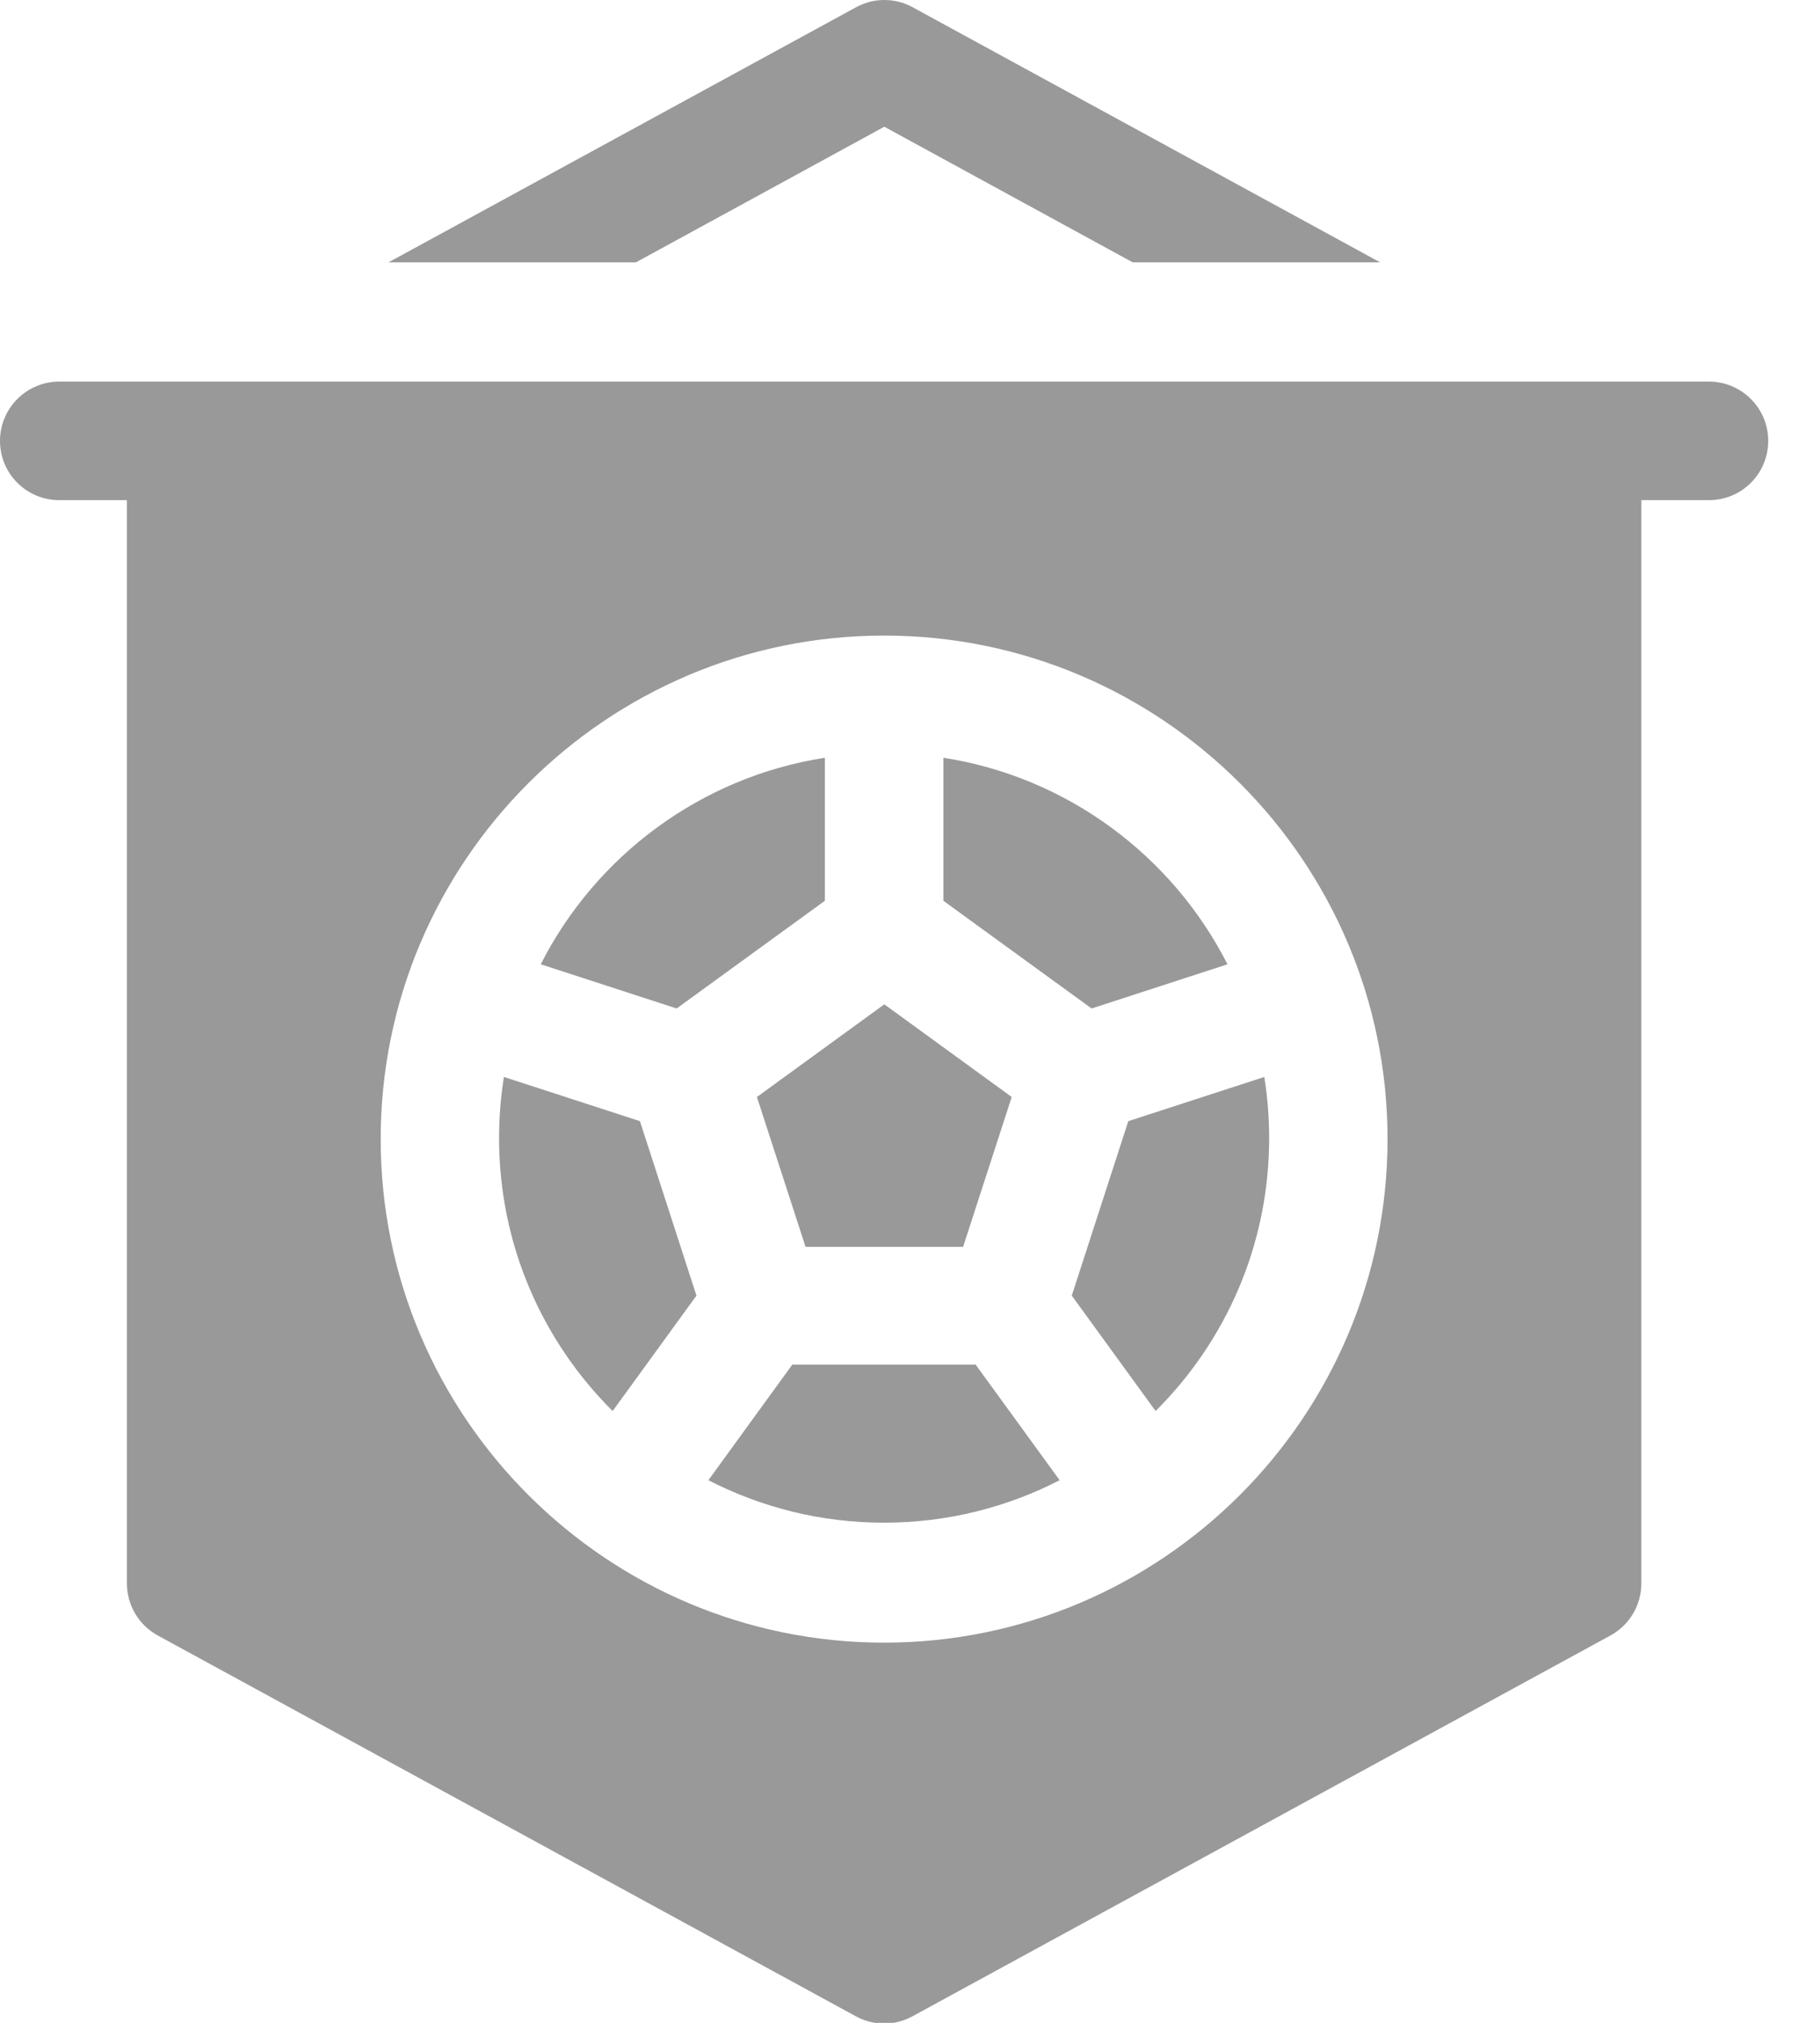
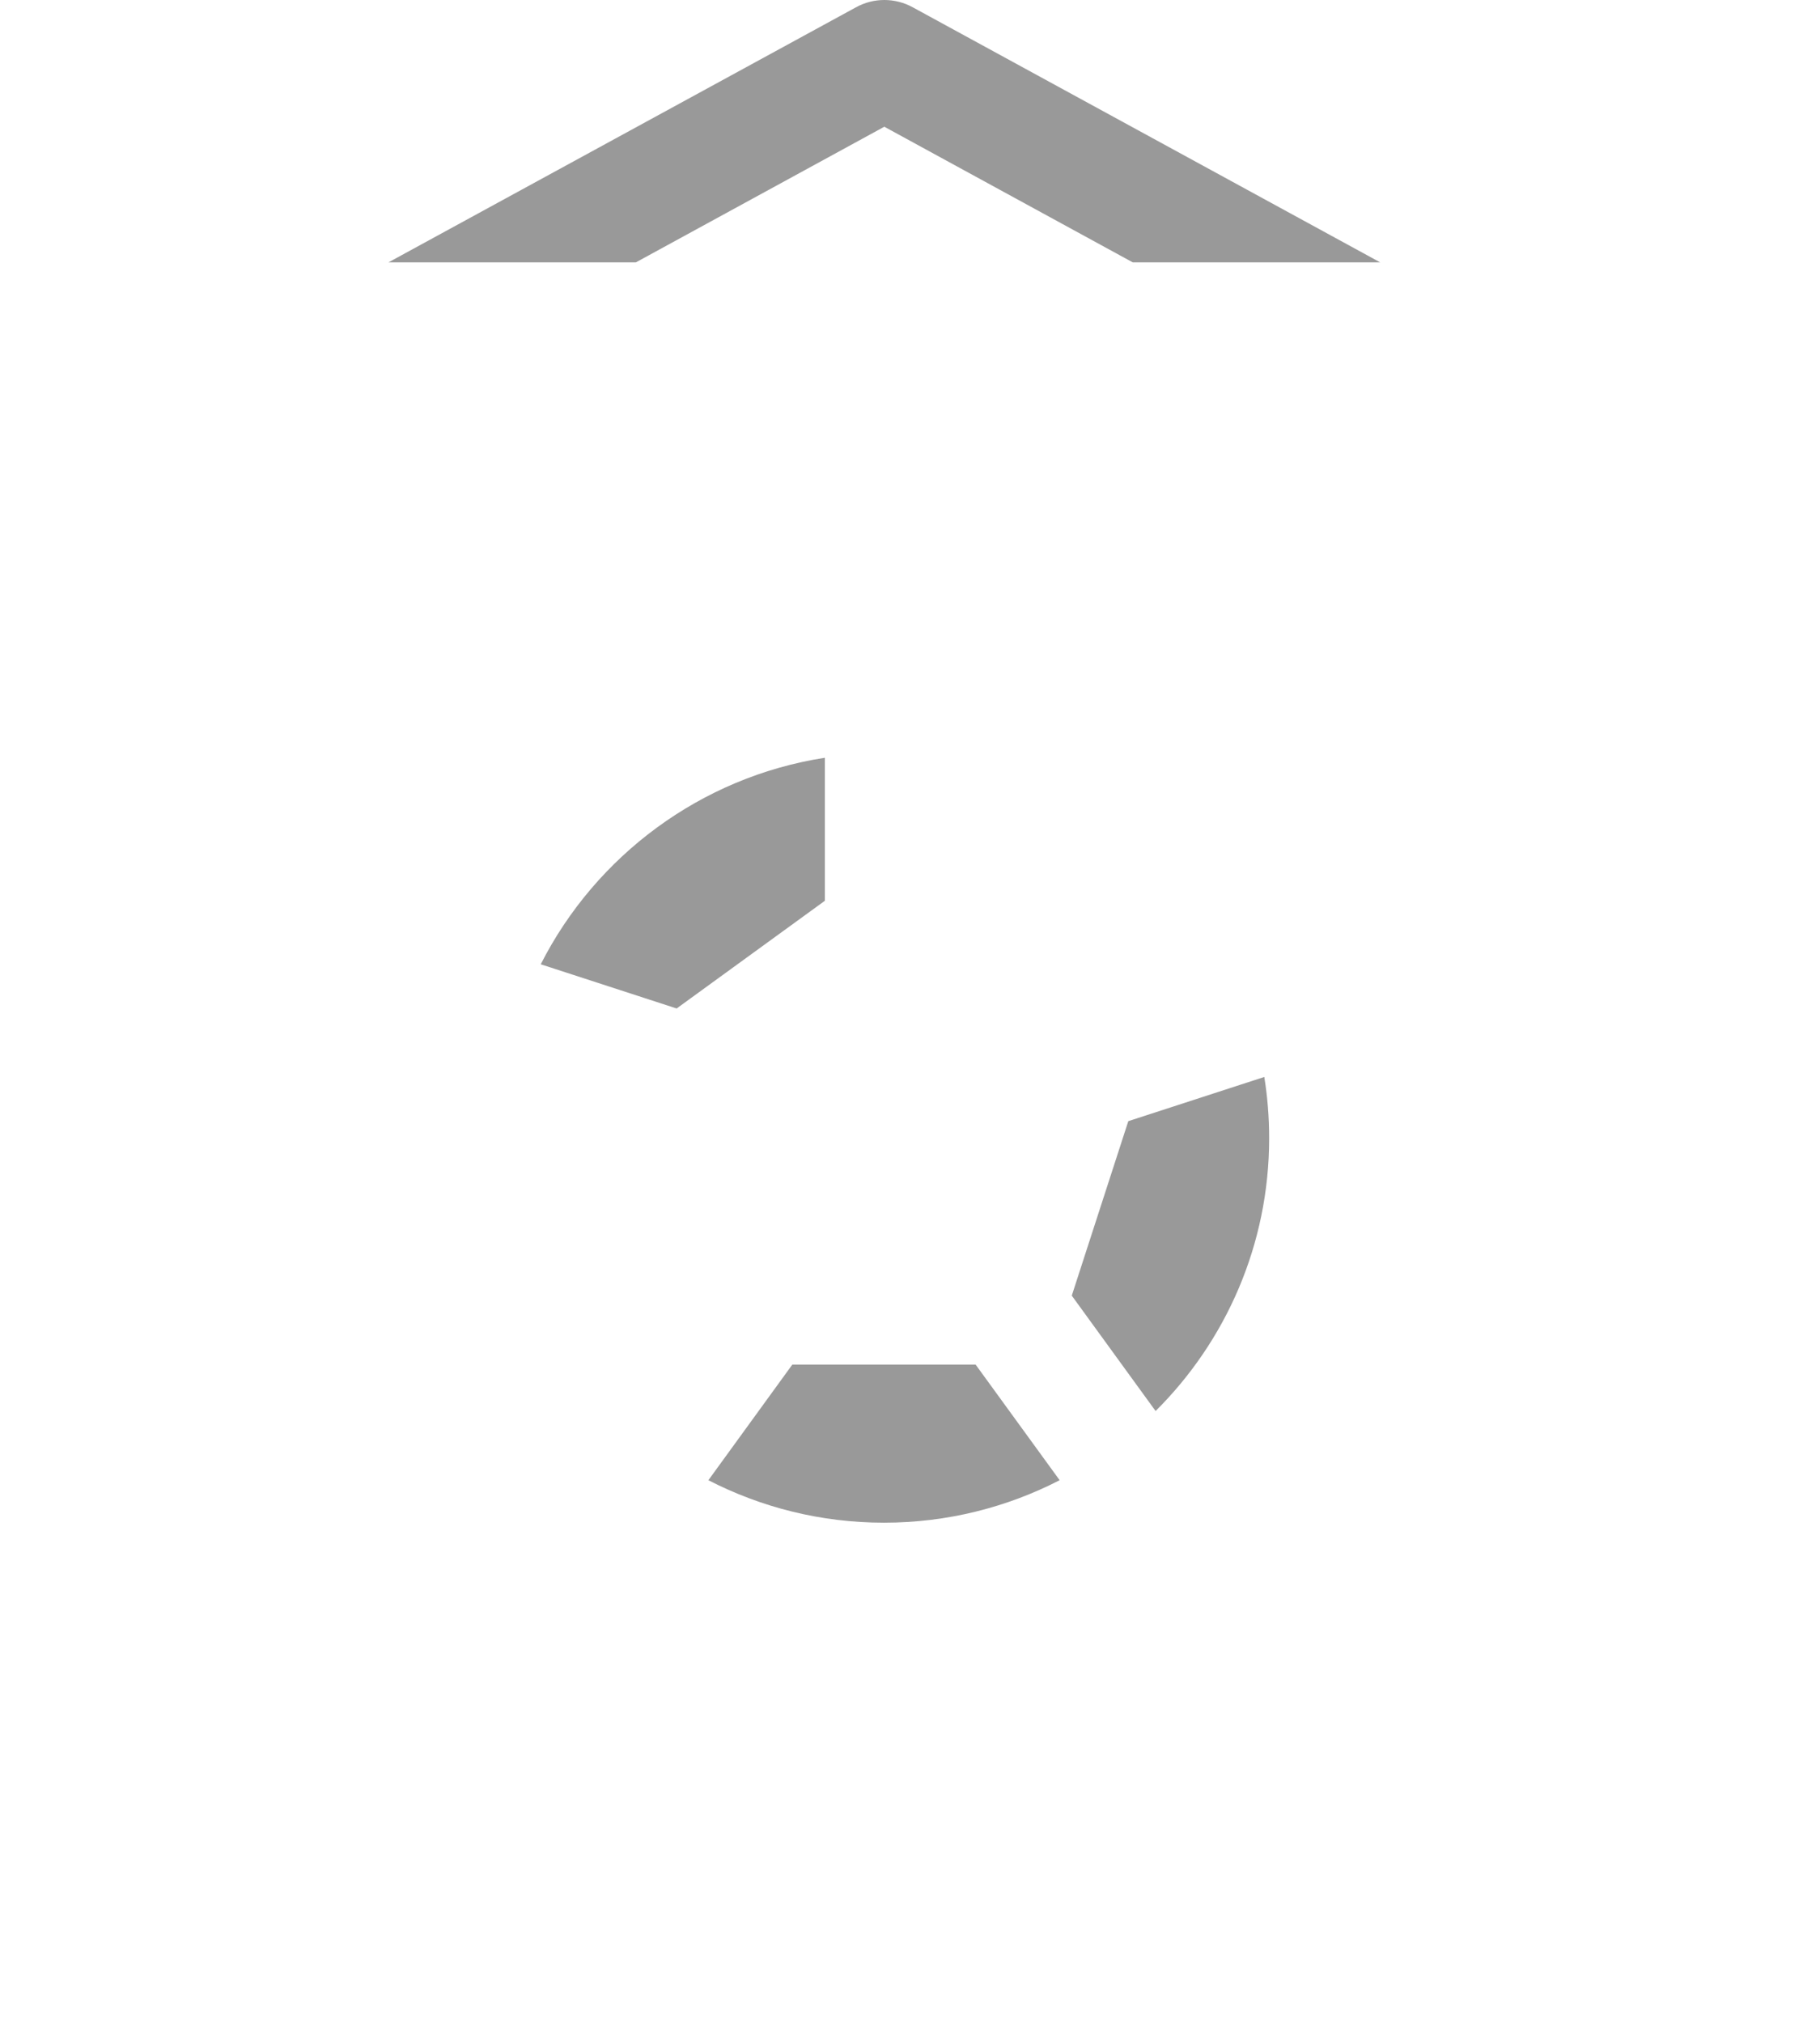
<svg xmlns="http://www.w3.org/2000/svg" width="18" height="20" viewBox="0 0 18 20" fill="none">
  <g id="Group">
    <path id="Vector" d="M8.746 1.253L11.203 2.594H13.65L9.027 0.072C8.852 -0.024 8.64 -0.024 8.466 0.072L3.842 2.594H6.289L8.746 1.253Z" fill="#999999" />
-     <path id="Vector_2" d="M7.967 12.328H9.525L10.006 10.846L8.746 9.93L7.486 10.846L7.967 12.328Z" fill="#999999" />
-     <path id="Vector_3" d="M12.14 9.534C11.595 8.463 10.559 7.683 9.33 7.492V8.906L10.796 9.971L12.14 9.534Z" fill="#999999" />
    <path id="Vector_4" d="M8.158 8.906V7.492C6.929 7.683 5.892 8.463 5.348 9.534L6.692 9.971L8.158 8.906Z" fill="#999999" />
    <path id="Vector_5" d="M10.6 12.81L11.429 13.951C12.123 13.261 12.552 12.307 12.552 11.254C12.552 11.048 12.536 10.846 12.504 10.648L11.159 11.085L10.6 12.81Z" fill="#999999" />
-     <path id="Vector_6" d="M16.902 3.773H0.586C0.262 3.773 0 4.036 0 4.359C0 4.683 0.262 4.945 0.586 4.945H1.255V15.655C1.255 15.87 1.372 16.067 1.56 16.17L8.464 19.935C8.551 19.983 8.648 20.007 8.744 20.007C8.841 20.007 8.937 19.983 9.025 19.935L15.928 16.17C16.116 16.067 16.233 15.87 16.233 15.655V4.945H16.902C17.226 4.945 17.488 4.683 17.488 4.359C17.488 4.036 17.226 3.773 16.902 3.773ZM8.744 16.241C5.999 16.241 3.765 14.008 3.765 11.262C3.765 8.517 5.999 6.284 8.744 6.284C11.489 6.284 13.723 8.517 13.723 11.262C13.723 14.008 11.489 16.241 8.744 16.241Z" fill="#999999" />
    <path id="Vector_7" d="M7.836 13.492L7.006 14.635C7.527 14.903 8.117 15.055 8.743 15.055C9.368 15.055 9.959 14.903 10.48 14.635L9.649 13.492H7.836Z" fill="#999999" />
-     <path id="Vector_8" d="M4.984 10.648C4.952 10.846 4.936 11.048 4.936 11.254C4.936 12.307 5.365 13.261 6.059 13.951L6.888 12.81L6.329 11.085L4.984 10.648Z" fill="#999999" />
  </g>
</svg>